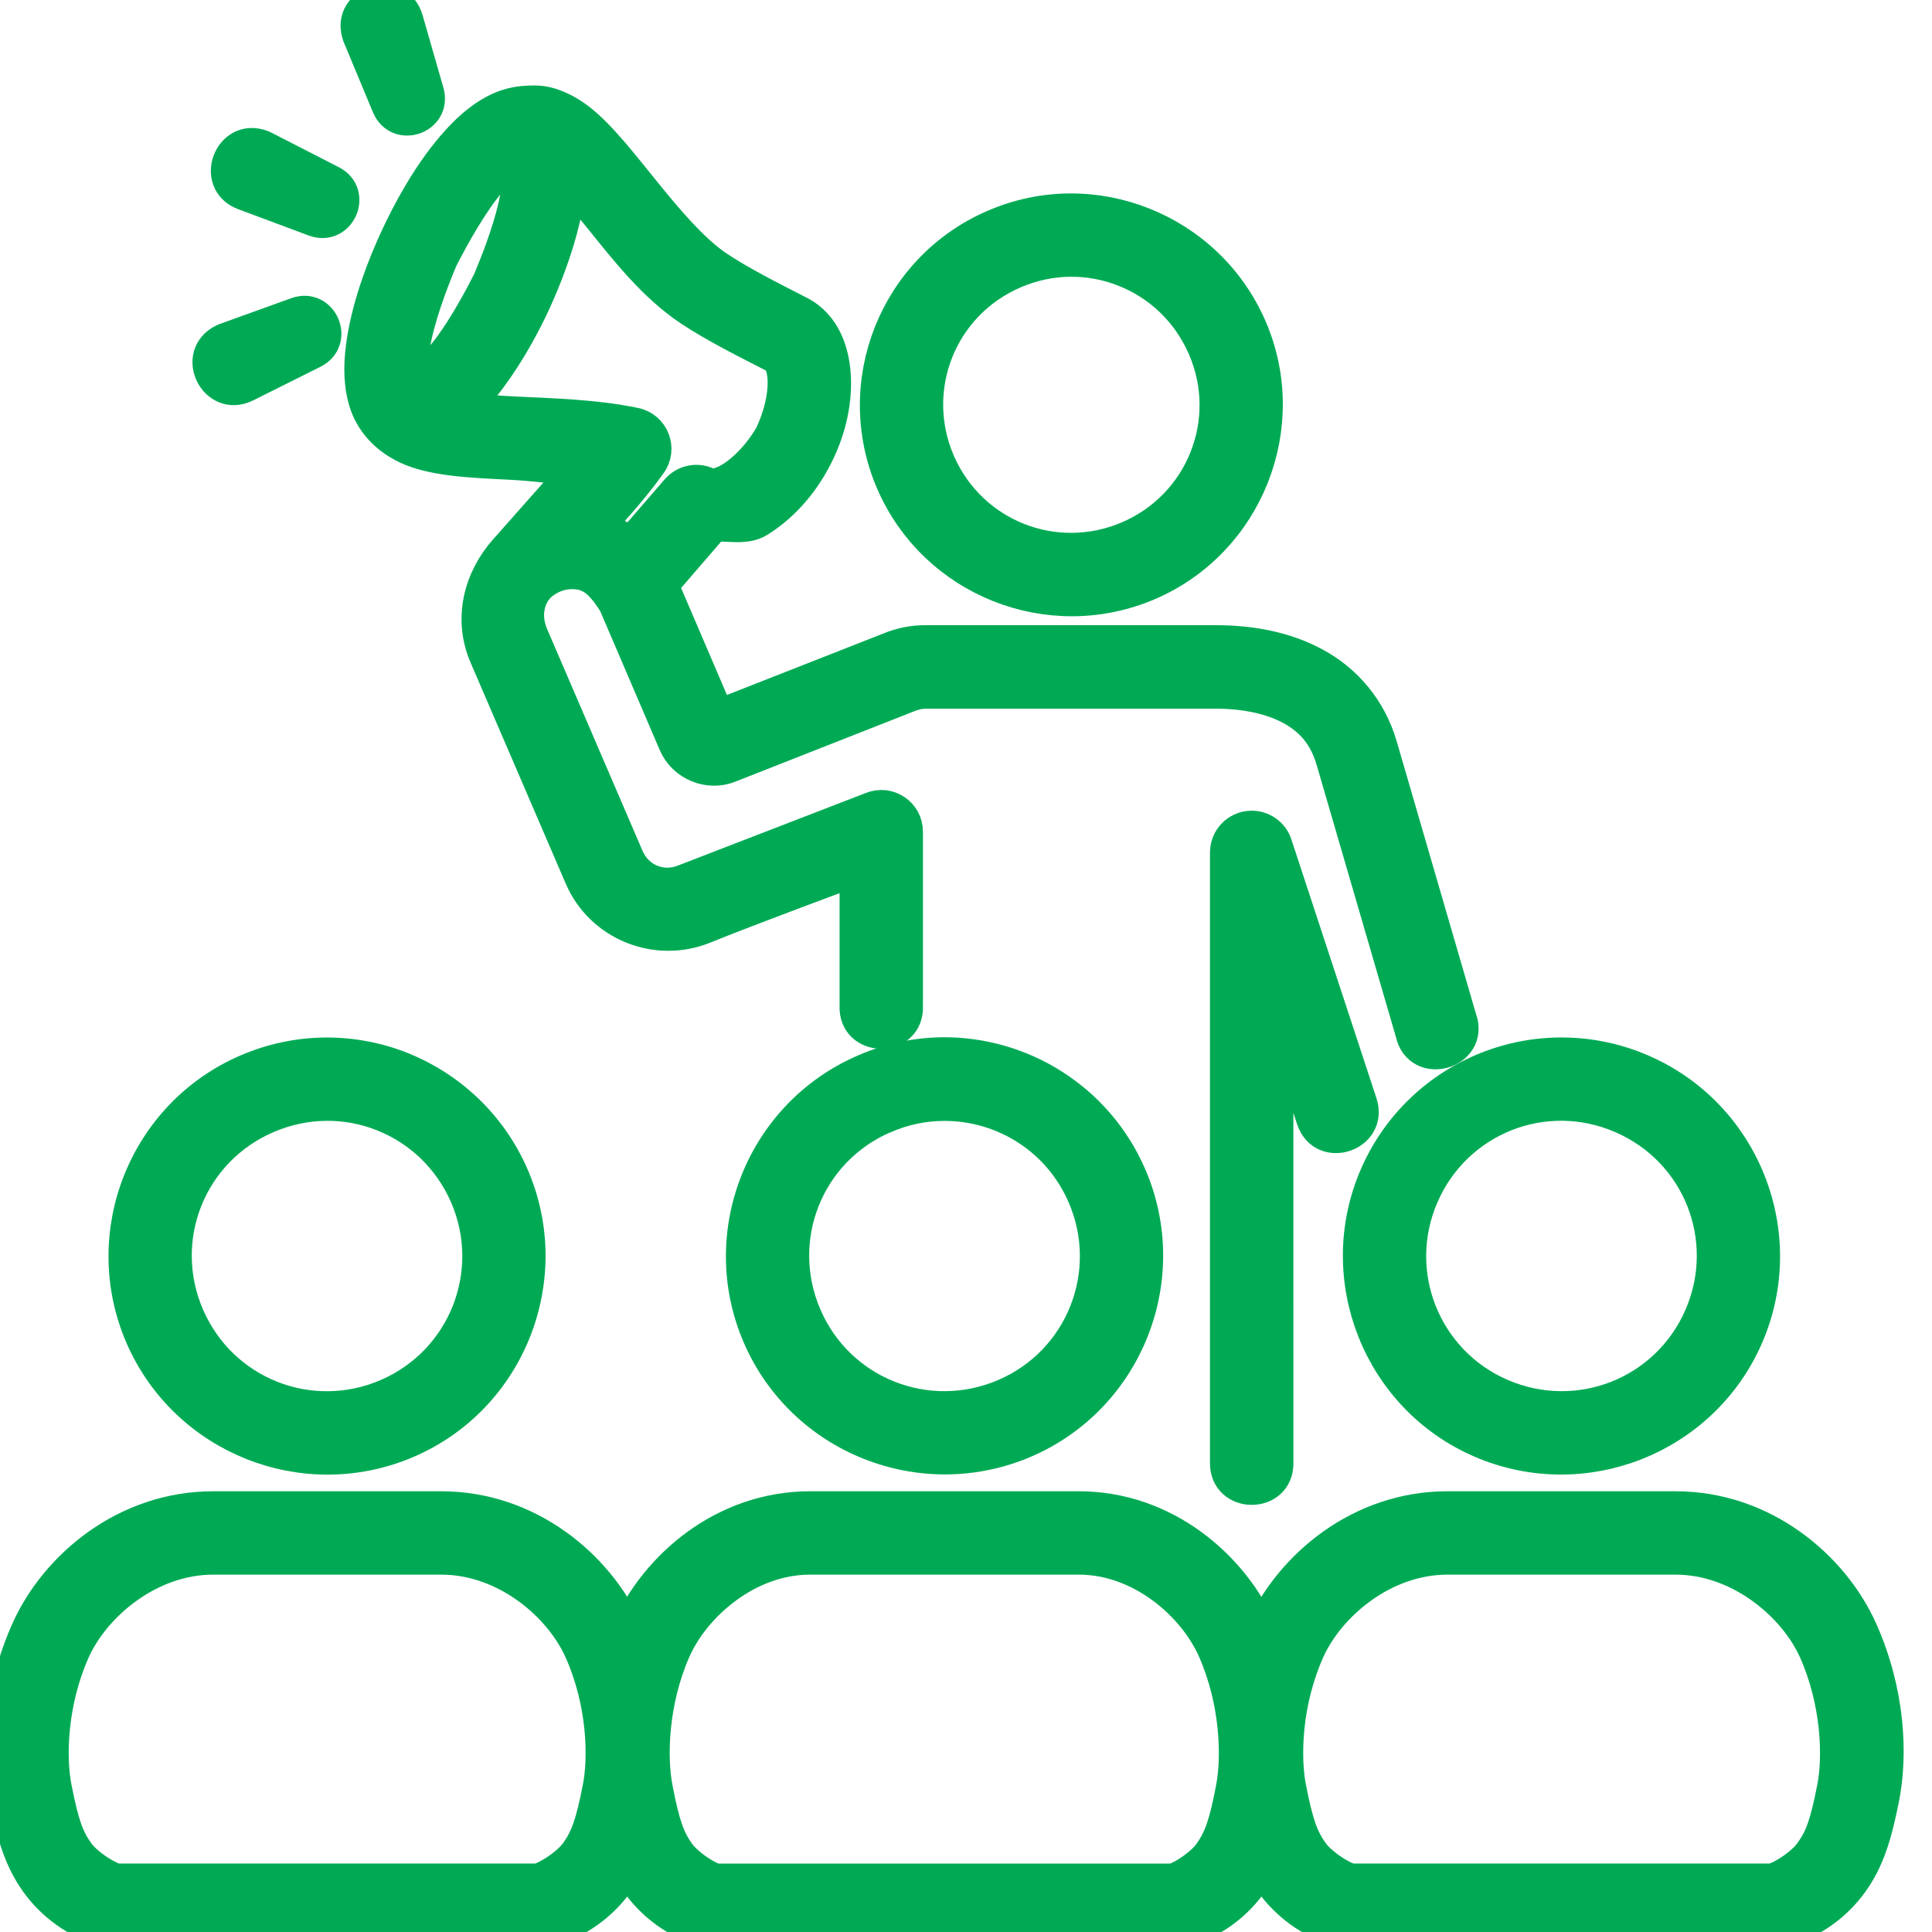
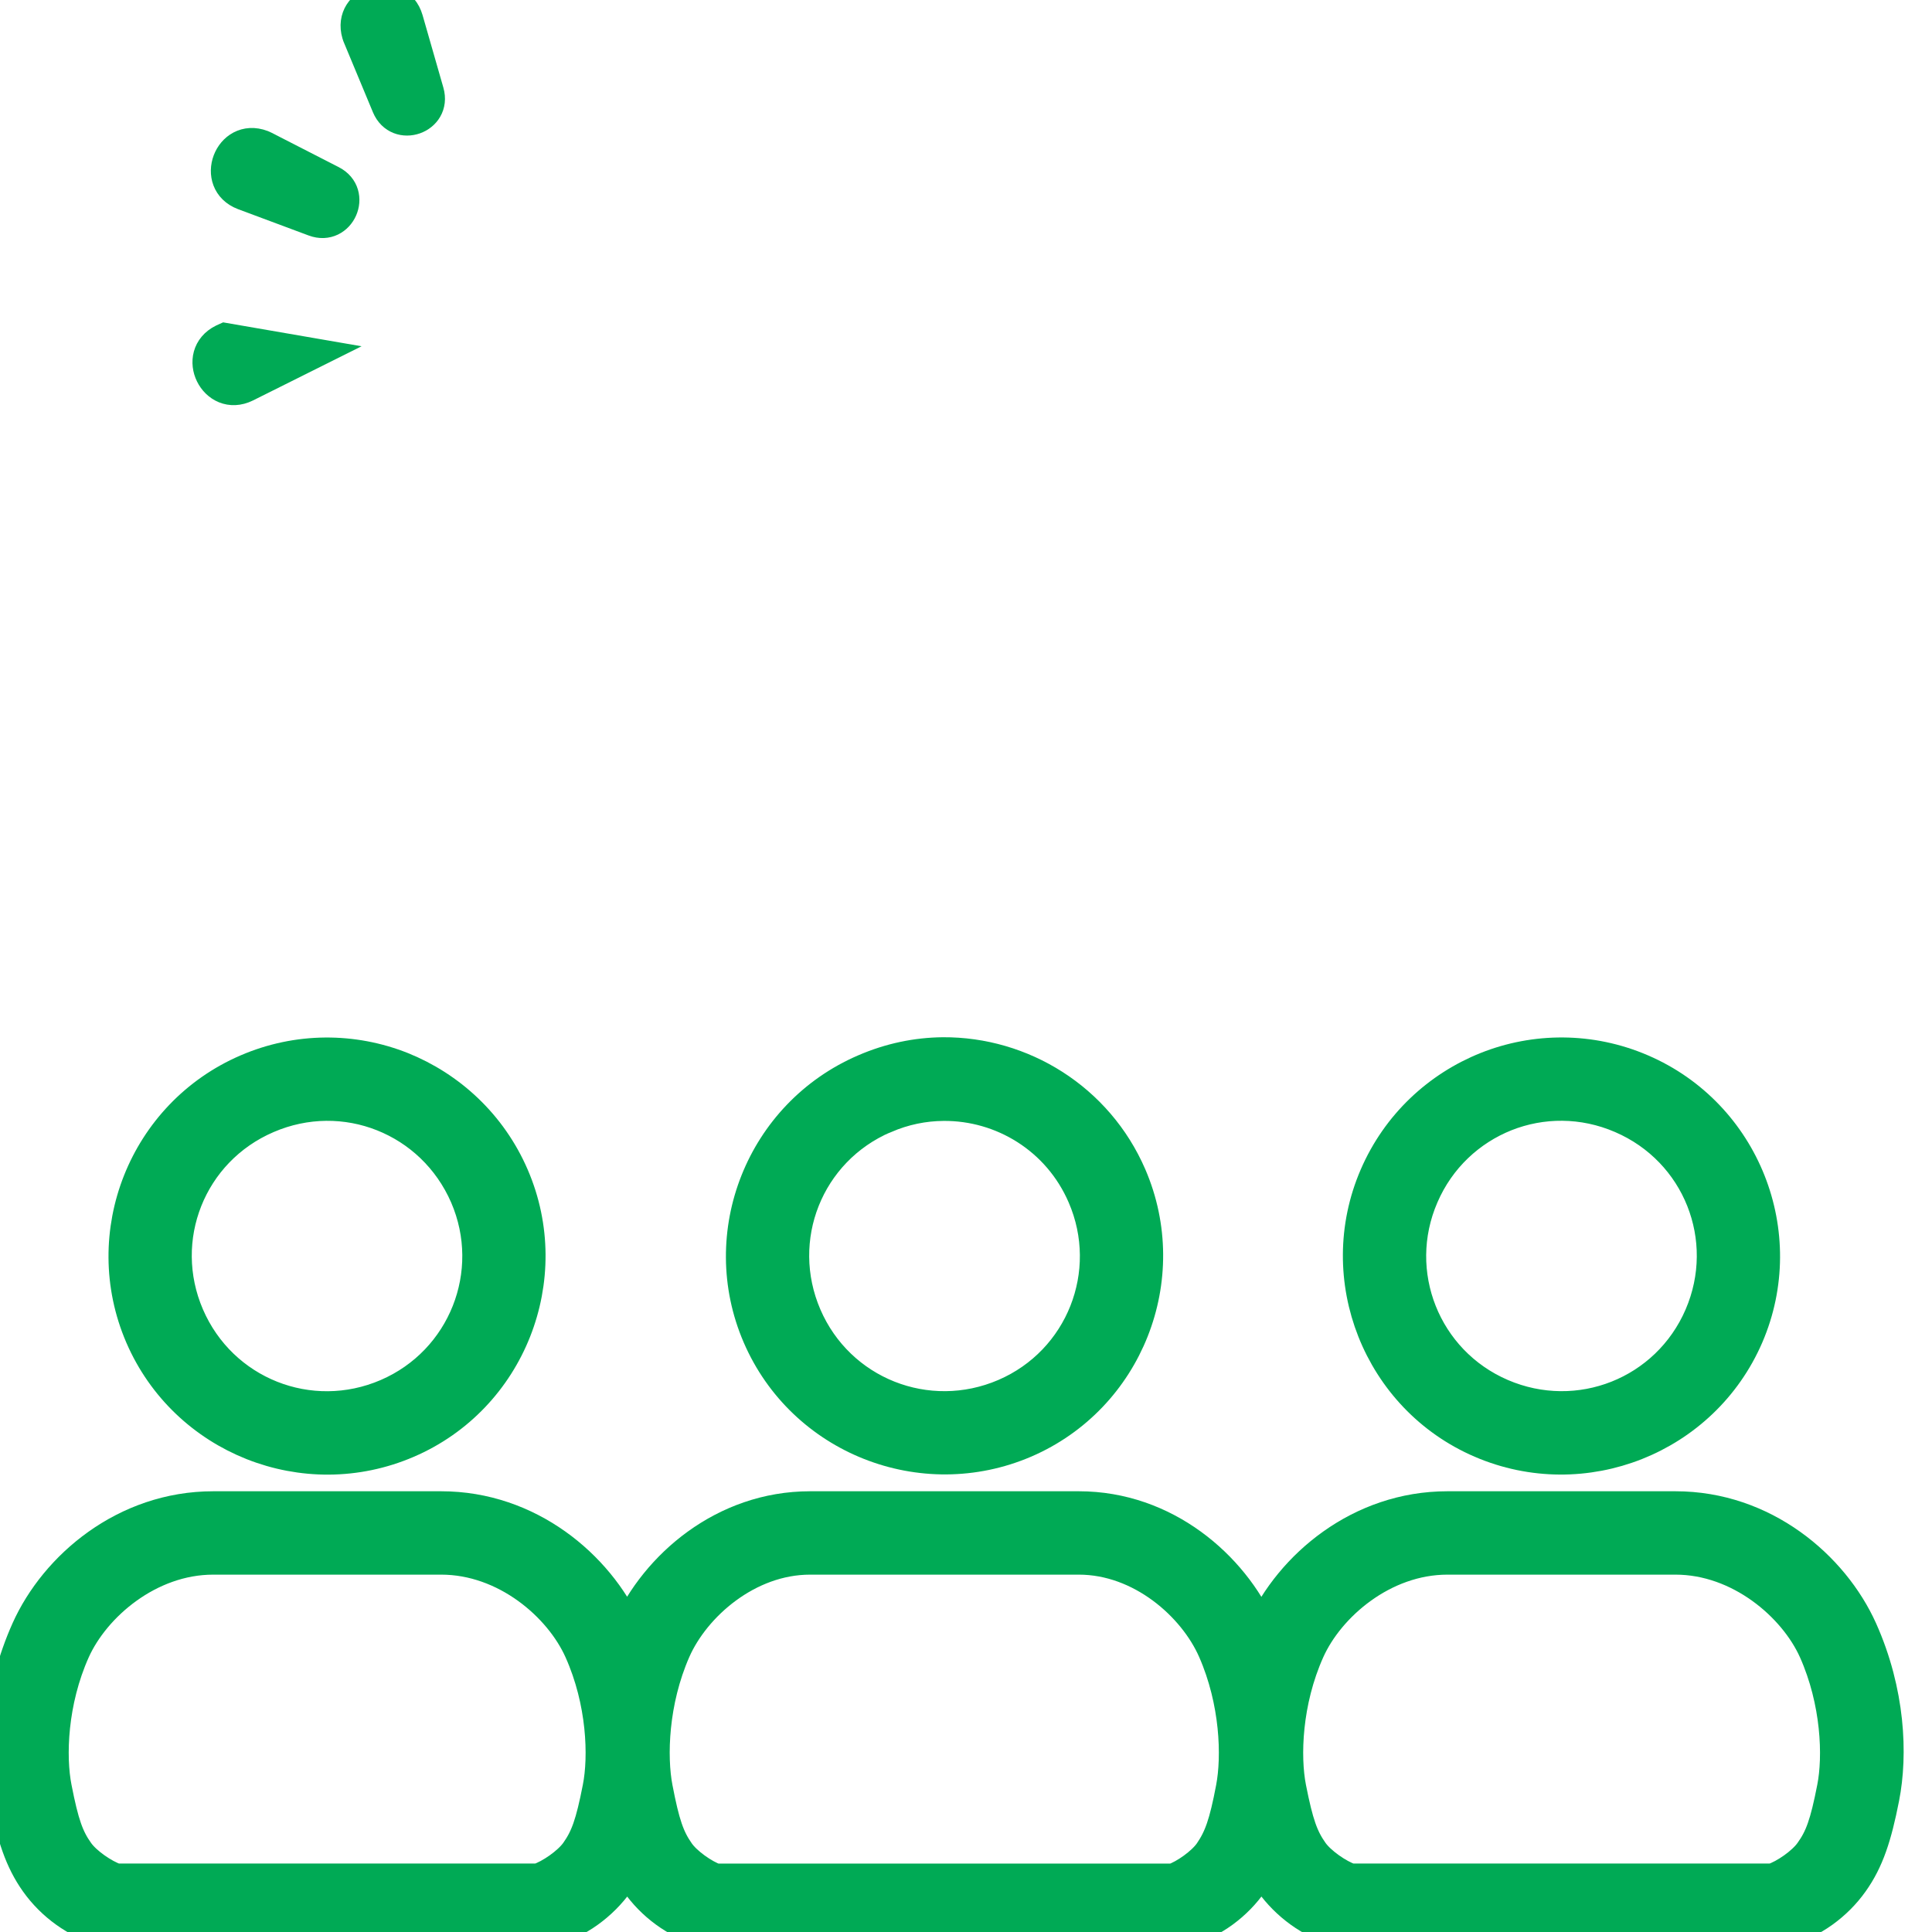
<svg xmlns="http://www.w3.org/2000/svg" width="32" height="32" viewBox="0 0 32 32" stroke-width="0.5" stroke="#00AA55" fill="none">
-   <path d="M3.688 5.617C3.161 5.878 3.55 6.669 4.079 6.409L5.195 5.852C5.615 5.643 5.345 5.015 4.906 5.175L3.73 5.599C3.717 5.605 3.702 5.611 3.688 5.617L3.688 5.617Z" fill="#00AA55" />
+   <path d="M3.688 5.617C3.161 5.878 3.55 6.669 4.079 6.409L5.195 5.852L3.73 5.599C3.717 5.605 3.702 5.611 3.688 5.617L3.688 5.617Z" fill="#00AA55" />
  <path d="M4.344 2.403C3.793 2.195 3.48 3.021 4.03 3.23L5.199 3.666C5.638 3.83 5.914 3.204 5.497 2.991L4.384 2.421C4.372 2.415 4.358 2.409 4.344 2.403L4.344 2.403Z" fill="#00AA55" />
  <path d="M5.912 0.567C5.747 0.003 6.595 -0.246 6.759 0.32L7.103 1.519C7.233 1.971 6.589 2.196 6.408 1.764L5.928 0.611C5.922 0.597 5.916 0.583 5.912 0.567L5.912 0.567Z" fill="#00AA55" />
-   <path fill-rule="evenodd" clip-rule="evenodd" d="M18.621 4.502C19.183 4.725 19.661 5.165 19.922 5.769C20.443 6.97 19.892 8.358 18.686 8.879C17.477 9.4 16.09 8.851 15.567 7.643C15.049 6.438 15.595 5.052 16.805 4.531C17.407 4.269 18.058 4.277 18.621 4.502V4.502ZM18.943 3.686C18.169 3.377 17.28 3.365 16.459 3.72C14.809 4.429 14.049 6.35 14.757 7.993C15.468 9.639 17.387 10.401 19.035 9.692H19.036C20.679 8.982 21.442 7.059 20.732 5.418C20.375 4.595 19.717 3.993 18.943 3.686L18.943 3.686Z" fill="#00AA55" />
-   <path fill-rule="evenodd" clip-rule="evenodd" d="M20.713 13.678C20.478 13.688 20.291 13.883 20.291 14.12V24.227C20.281 24.825 21.185 24.825 21.173 24.227L21.172 16.872L21.722 18.543C21.904 19.102 22.743 18.827 22.561 18.268L21.152 13.982C21.092 13.794 20.911 13.67 20.713 13.678L20.713 13.678ZM9.45 3.072C9.6 3.236 9.76 3.42 9.928 3.627C10.348 4.148 10.812 4.746 11.412 5.147C11.851 5.438 12.386 5.702 12.848 5.939C12.871 5.95 12.956 6.047 12.964 6.304C12.972 6.556 12.895 6.902 12.745 7.206C12.575 7.502 12.329 7.759 12.113 7.895C11.896 8.031 11.77 8.017 11.748 8.005C11.566 7.903 11.337 7.944 11.199 8.102L10.433 8.987C10.279 8.864 10.111 8.768 9.935 8.71C10.251 8.371 10.533 8.049 10.786 7.694C10.976 7.435 10.834 7.066 10.518 7.002C9.85 6.862 9.126 6.847 8.486 6.815C8.208 6.801 7.953 6.779 7.722 6.753C7.872 6.605 8.008 6.444 8.133 6.276C8.455 5.843 8.711 5.362 8.873 5.01C9.035 4.655 9.237 4.151 9.36 3.623C9.402 3.443 9.43 3.258 9.45 3.072L9.45 3.072ZM8.557 2.63C8.583 2.822 8.571 3.11 8.498 3.427C8.396 3.86 8.216 4.322 8.08 4.646C7.92 4.961 7.687 5.39 7.424 5.747C7.229 6.006 7.019 6.203 6.856 6.308C6.834 6.171 6.832 5.984 6.866 5.769C6.943 5.277 7.166 4.694 7.33 4.302C7.523 3.924 7.829 3.368 8.155 2.987C8.297 2.821 8.439 2.701 8.557 2.63L8.557 2.63ZM8.721 1.67C8.544 1.678 8.374 1.724 8.226 1.797C7.932 1.941 7.697 2.166 7.486 2.411C7.063 2.904 6.741 3.512 6.546 3.933C6.35 4.355 6.097 4.991 5.995 5.631C5.945 5.952 5.928 6.28 6.01 6.596C6.09 6.914 6.305 7.234 6.735 7.437C7.166 7.637 7.787 7.664 8.443 7.696C8.812 7.714 9.152 7.761 9.513 7.791L8.35 9.104C7.936 9.572 7.75 10.239 8.023 10.874C8.023 10.874 9.073 13.315 9.6 14.537C9.943 15.336 10.871 15.706 11.673 15.38C12.388 15.088 14.156 14.434 14.156 14.434V16.659C14.129 17.275 15.066 17.275 15.037 16.659V13.776C15.037 13.461 14.719 13.249 14.429 13.368L11.336 14.563C10.966 14.718 10.569 14.556 10.411 14.187L8.832 10.517C8.684 10.169 8.784 9.844 8.994 9.678C9.12 9.581 9.274 9.512 9.464 9.508C9.728 9.506 9.916 9.603 10.165 10.009L11.158 12.327C11.312 12.685 11.738 12.86 12.098 12.71L15.061 11.544C15.15 11.508 15.243 11.488 15.337 11.488H20.135C20.613 11.488 21.051 11.579 21.377 11.757C21.701 11.936 21.926 12.185 22.048 12.6L23.361 17.107C23.491 17.731 24.431 17.456 24.206 16.86L22.895 12.353C22.713 11.724 22.302 11.258 21.801 10.985C21.3 10.709 20.721 10.605 20.135 10.605H15.336C15.124 10.603 14.913 10.646 14.719 10.727L11.906 11.832L10.99 9.694L11.829 8.721C12.088 8.709 12.36 8.782 12.581 8.644C12.95 8.413 13.28 8.06 13.512 7.62C13.748 7.178 13.859 6.711 13.845 6.275C13.829 5.839 13.681 5.375 13.249 5.154C12.781 4.915 12.266 4.654 11.902 4.41C11.474 4.124 11.034 3.594 10.613 3.071C10.191 2.548 9.818 2.078 9.446 1.855C9.1 1.649 8.895 1.659 8.72 1.67L8.721 1.67Z" fill="#00AA55" />
  <path d="M23.974 25.831H27.751C28.809 25.831 29.709 26.608 30.041 27.347C30.416 28.188 30.447 29.096 30.345 29.61C30.228 30.21 30.144 30.437 29.976 30.67C29.852 30.845 29.559 31.05 29.356 31.116H22.371C22.171 31.049 21.877 30.845 21.752 30.67C21.585 30.435 21.503 30.208 21.385 29.61C21.284 29.096 21.312 28.188 21.689 27.347C22.021 26.606 22.916 25.831 23.974 25.831H23.974ZM13.417 25.831H17.869C18.894 25.831 19.765 26.601 20.091 27.345C20.46 28.186 20.488 29.094 20.389 29.611C20.276 30.21 20.19 30.44 20.029 30.675C19.907 30.849 19.621 31.052 19.428 31.117H11.855C11.662 31.052 11.372 30.847 11.253 30.675C11.088 30.44 11.007 30.211 10.892 29.611C10.793 29.094 10.819 28.186 11.188 27.345C11.515 26.602 12.392 25.831 13.417 25.831H13.417ZM3.532 25.831H7.308C8.367 25.831 9.263 26.605 9.595 27.347C9.972 28.188 10.001 29.096 9.899 29.61C9.782 30.208 9.699 30.435 9.532 30.67C9.406 30.845 9.113 31.05 8.91 31.116H1.925C1.724 31.049 1.428 30.845 1.305 30.67C1.139 30.437 1.056 30.21 0.939 29.61C0.837 29.096 0.865 28.188 1.242 27.347C1.575 26.608 2.472 25.831 3.532 25.831H3.532ZM3.532 24.95C2.063 24.95 0.908 25.935 0.436 26.988C-0.026 28.02 -0.07 29.06 0.071 29.781C0.197 30.419 0.328 30.822 0.584 31.183C0.853 31.562 1.254 31.854 1.708 31.983C1.747 31.994 1.788 32 1.828 32H9.009C9.048 32 9.088 31.994 9.127 31.983C9.579 31.854 9.98 31.56 10.249 31.183C10.302 31.108 10.347 31.029 10.391 30.948C10.434 31.027 10.476 31.106 10.527 31.18C10.79 31.558 11.183 31.852 11.631 31.982C11.672 31.992 11.712 31.998 11.754 31.998H19.528C19.57 31.998 19.611 31.992 19.651 31.982C20.099 31.852 20.492 31.558 20.754 31.18C20.807 31.107 20.849 31.027 20.892 30.948C20.934 31.029 20.981 31.108 21.033 31.183C21.303 31.56 21.7 31.854 22.154 31.983C22.193 31.994 22.233 32 22.274 32H29.453C29.494 32 29.536 31.994 29.575 31.983C30.026 31.854 30.428 31.562 30.697 31.183C30.954 30.822 31.084 30.419 31.209 29.781C31.351 29.06 31.307 28.02 30.845 26.988C30.371 25.935 29.22 24.95 27.751 24.95H23.974C22.511 24.95 21.366 25.929 20.89 26.977C20.426 25.931 19.305 24.95 17.869 24.95H13.417C11.98 24.95 10.857 25.927 10.389 26.974C9.913 25.927 8.768 24.95 7.307 24.95H3.532Z" fill="#00AA55" />
  <path fill-rule="evenodd" clip-rule="evenodd" d="M6.336 18.489C6.927 18.724 7.426 19.184 7.702 19.818C8.247 21.081 7.669 22.541 6.405 23.087C5.137 23.634 3.68 23.056 3.132 21.787C2.586 20.521 3.163 19.066 4.433 18.521C5.065 18.248 5.746 18.254 6.336 18.489L6.336 18.489ZM6.658 17.672C5.855 17.354 4.933 17.344 4.082 17.711C2.374 18.447 1.588 20.436 2.322 22.139C3.059 23.845 5.049 24.635 6.756 23.899C8.46 23.166 9.245 21.172 8.511 19.472C8.143 18.619 7.46 17.993 6.658 17.672V17.672Z" fill="#00AA55" />
  <path d="M15.627 18.316C16.594 18.308 17.52 18.867 17.93 19.817C18.477 21.08 17.899 22.541 16.635 23.086C15.364 23.633 13.905 23.055 13.358 21.787C12.813 20.52 13.388 19.065 14.659 18.52H14.663C14.979 18.383 15.305 18.318 15.627 18.316L15.627 18.316ZM15.618 17.43C15.18 17.434 14.738 17.525 14.312 17.71C12.602 18.446 11.814 20.435 12.548 22.137C13.285 23.844 15.275 24.63 16.983 23.896C18.688 23.161 19.475 21.169 18.74 19.466C18.187 18.188 16.933 17.422 15.618 17.43L15.618 17.43Z" fill="#00AA55" />
  <path fill-rule="evenodd" clip-rule="evenodd" d="M24.943 18.488C25.535 18.253 26.216 18.247 26.848 18.52C28.118 19.066 28.694 20.521 28.149 21.787C27.602 23.055 26.145 23.633 24.875 23.086C23.61 22.541 23.031 21.08 23.578 19.818C23.851 19.183 24.354 18.723 24.943 18.488L24.943 18.488ZM24.619 17.672C23.816 17.992 23.135 18.618 22.767 19.471C22.033 21.172 22.821 23.165 24.523 23.898C26.232 24.634 28.221 23.844 28.959 22.138C29.692 20.436 28.906 18.446 27.198 17.71C26.347 17.343 25.421 17.353 24.619 17.672L24.619 17.672Z" fill="#00AA55" />
</svg>